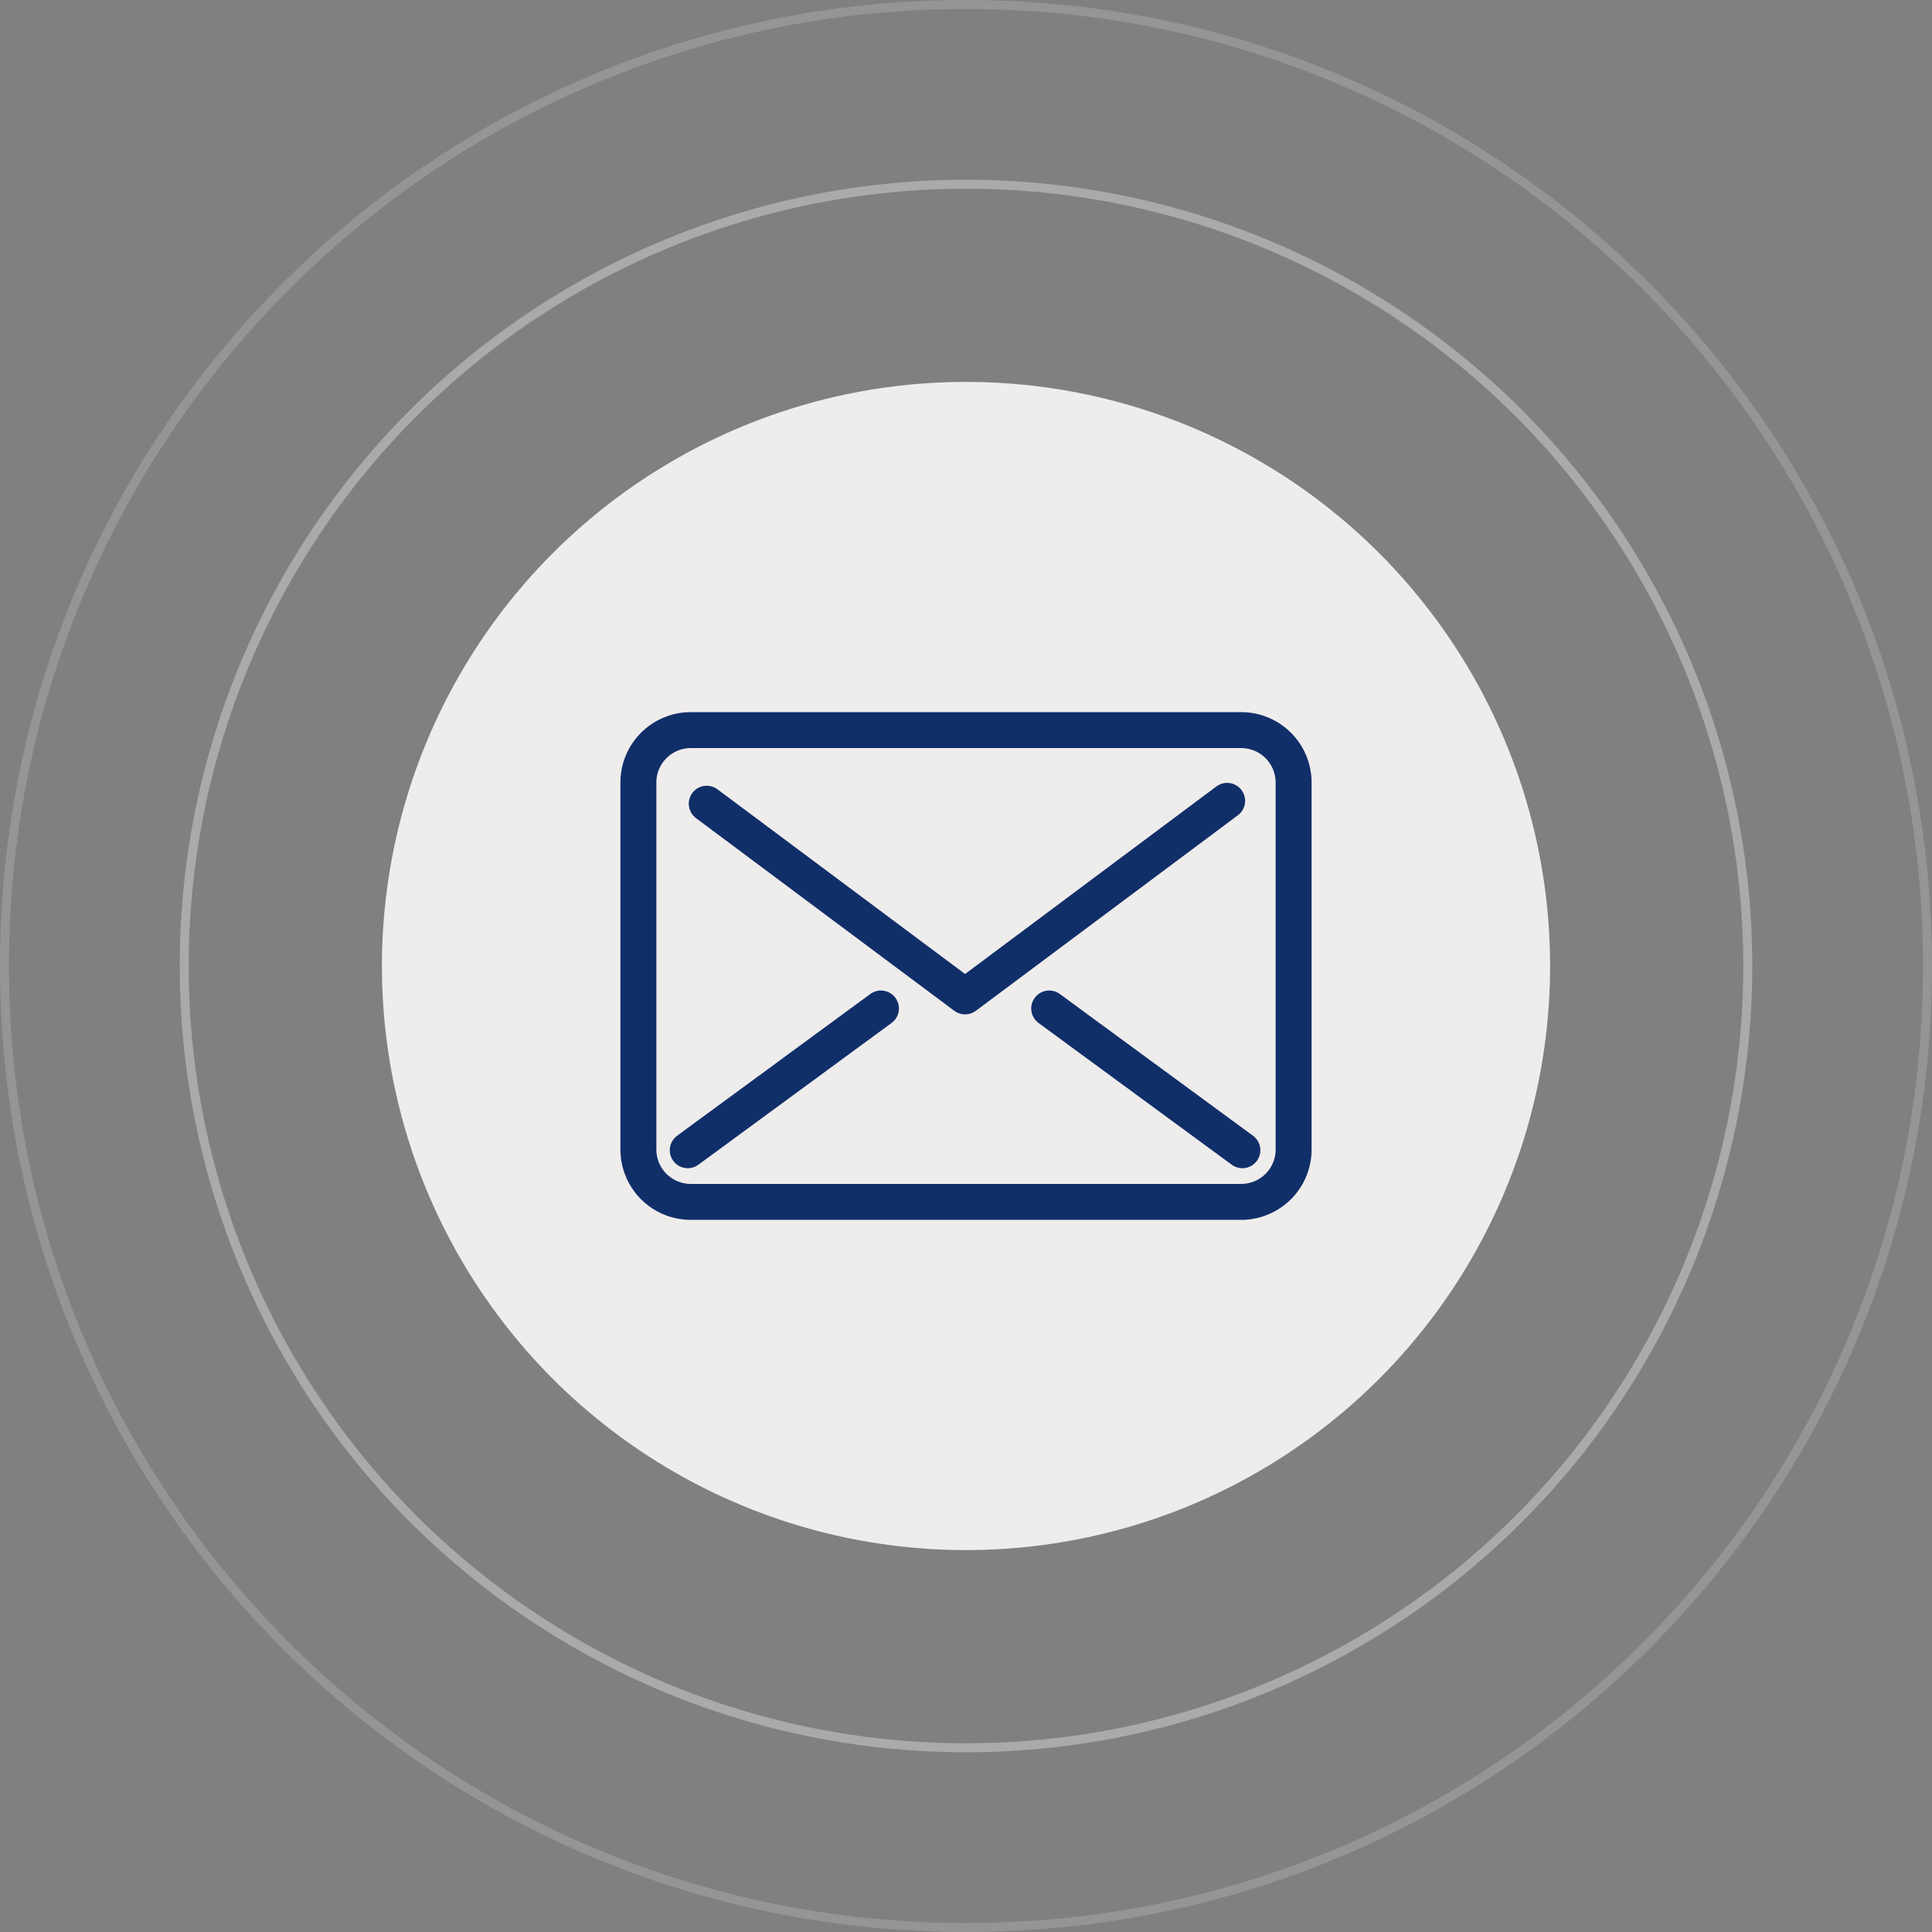
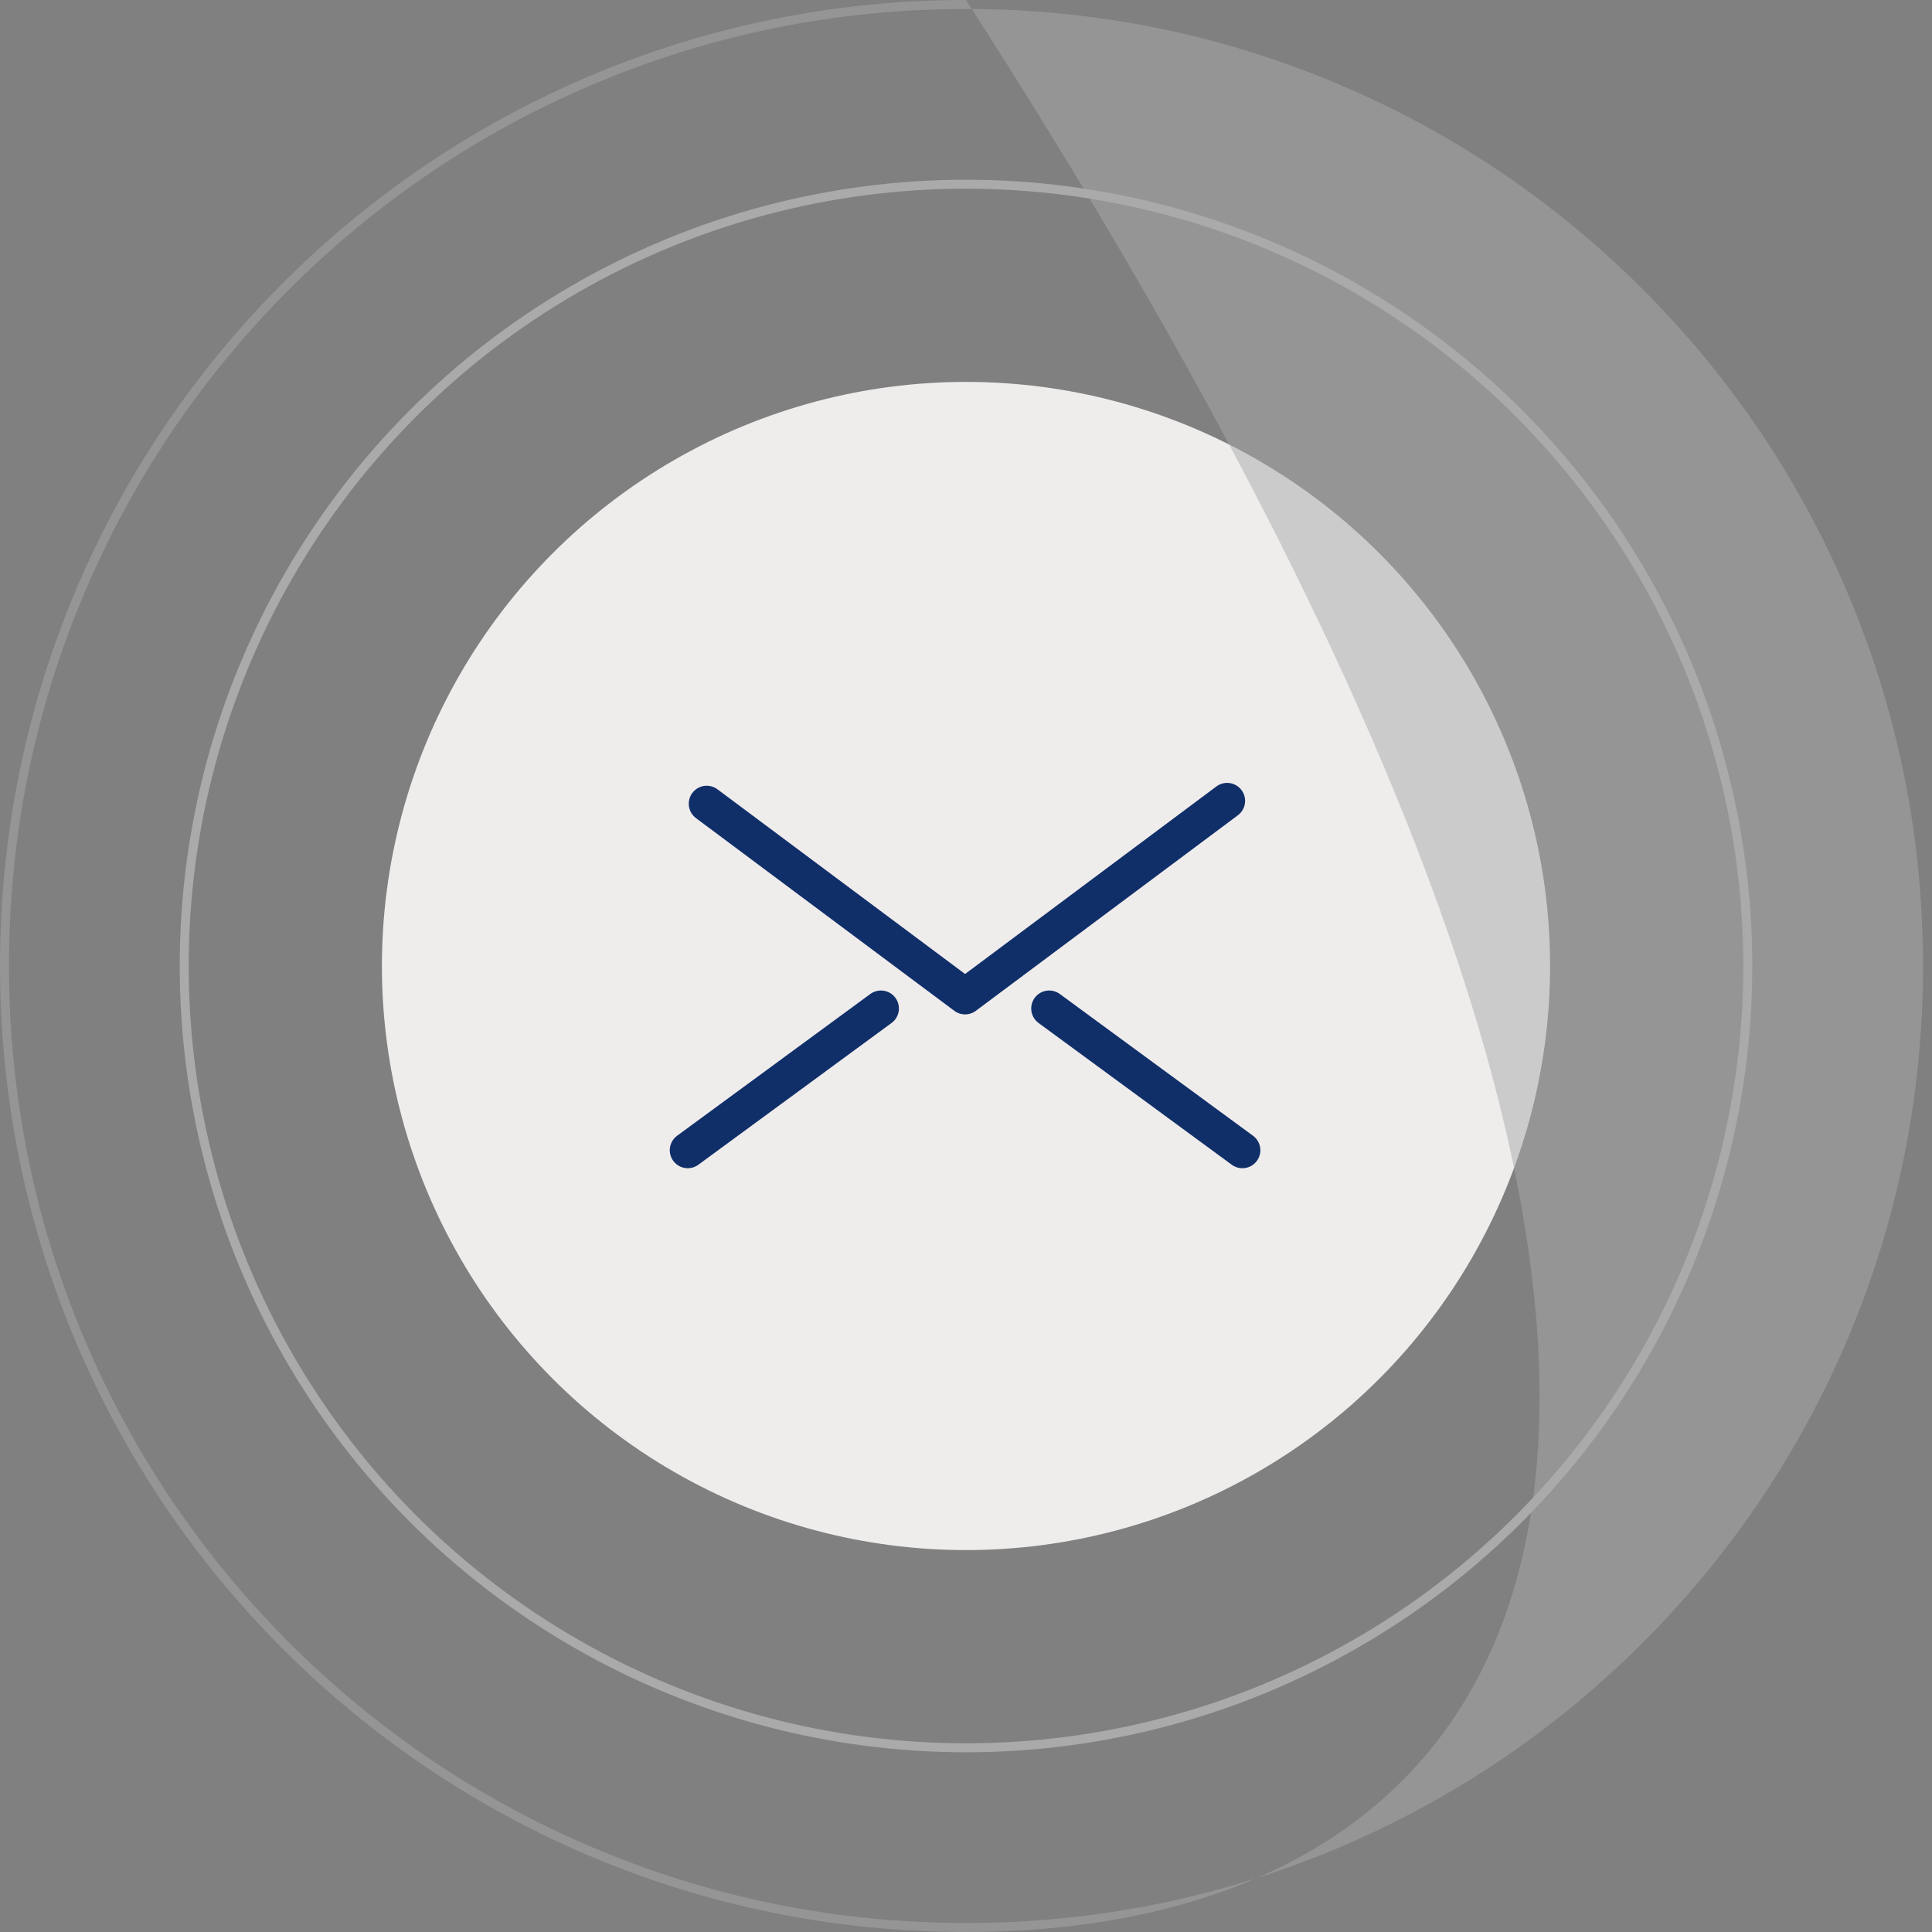
<svg xmlns="http://www.w3.org/2000/svg" width="86" height="86" viewBox="0 0 86 86">
  <rect x="0" y="0" width="86" height="86" fill="#808080" stroke="none" />
  <g id="Grupo_170" data-name="Grupo 170" transform="translate(-1096 -379)">
    <g id="Grupo_168" data-name="Grupo 168" transform="translate(203 -396)">
      <circle id="Elipse_5" data-name="Elipse 5" cx="26" cy="26" r="26" transform="translate(910 792)" fill="#efecec" />
      <g id="Elipse_6" data-name="Elipse 6" transform="translate(901 783)" fill="none" stroke="#aaa" stroke-width="0.4">
        <circle cx="35" cy="35" r="35" stroke="none" />
        <circle cx="35" cy="35" r="34.8" fill="none" />
      </g>
      <g id="Trazado_156" data-name="Trazado 156" transform="translate(893 775)" fill="none" opacity="0.5">
        <path d="M43,0A43,43,0,1,1,0,43,43,43,0,0,1,43,0Z" stroke="none" />
-         <path d="M 43 0.4 C 37.249 0.4 31.67 1.526 26.418 3.748 C 21.346 5.893 16.79 8.965 12.877 12.877 C 8.965 16.79 5.893 21.346 3.748 26.418 C 1.526 31.67 0.4 37.249 0.4 43 C 0.4 48.751 1.526 54.33 3.748 59.582 C 5.893 64.654 8.965 69.21 12.877 73.123 C 16.79 77.035 21.346 80.107 26.418 82.252 C 31.67 84.474 37.249 85.6 43 85.6 C 48.751 85.6 54.33 84.474 59.582 82.252 C 64.654 80.107 69.21 77.035 73.123 73.123 C 77.035 69.21 80.107 64.654 82.252 59.582 C 84.474 54.33 85.6 48.751 85.6 43 C 85.6 37.249 84.474 31.67 82.252 26.418 C 80.107 21.346 77.035 16.79 73.123 12.877 C 69.21 8.965 64.654 5.893 59.582 3.748 C 54.33 1.526 48.751 0.4 43 0.4 M 43 0 C 66.748 0 86 19.252 86 43 C 86 66.748 66.748 86 43 86 C 19.252 86 0 66.748 0 43 C 0 19.252 19.252 0 43 0 Z" stroke="none" fill="#aaa" />
+         <path d="M 43 0.4 C 37.249 0.4 31.67 1.526 26.418 3.748 C 21.346 5.893 16.79 8.965 12.877 12.877 C 8.965 16.79 5.893 21.346 3.748 26.418 C 1.526 31.67 0.4 37.249 0.4 43 C 0.4 48.751 1.526 54.33 3.748 59.582 C 5.893 64.654 8.965 69.21 12.877 73.123 C 16.79 77.035 21.346 80.107 26.418 82.252 C 31.67 84.474 37.249 85.6 43 85.6 C 48.751 85.6 54.33 84.474 59.582 82.252 C 64.654 80.107 69.21 77.035 73.123 73.123 C 77.035 69.21 80.107 64.654 82.252 59.582 C 84.474 54.33 85.6 48.751 85.6 43 C 85.6 37.249 84.474 31.67 82.252 26.418 C 80.107 21.346 77.035 16.79 73.123 12.877 C 69.21 8.965 64.654 5.893 59.582 3.748 C 54.33 1.526 48.751 0.4 43 0.4 M 43 0 C 86 66.748 66.748 86 43 86 C 19.252 86 0 66.748 0 43 C 0 19.252 19.252 0 43 0 Z" stroke="none" fill="#aaa" />
      </g>
    </g>
    <g id="Grupo_169" data-name="Grupo 169" transform="translate(1104.417 384.5)">
-       <path id="Trazado_159" data-name="Trazado 159" d="M46.833,27h-24.5A2.333,2.333,0,0,0,20,29.333V45.667A2.333,2.333,0,0,0,22.333,48h24.5a2.333,2.333,0,0,0,2.333-2.333V29.333A2.333,2.333,0,0,0,46.833,27Z" fill="none" stroke="#102f69" stroke-width="1.6" />
      <path id="Trazado_160" data-name="Trazado 160" d="M25.215,32.527l11.5,8.578L48.38,32.4" transform="translate(-2.173 -2.251)" fill="none" stroke="#102f69" stroke-linecap="round" stroke-linejoin="round" stroke-width="1.6" />
      <path id="Trazado_161" data-name="Trazado 161" d="M32.364,48.242l-8.6,6.31" transform="translate(-1.567 -8.851)" fill="none" stroke="#102f69" stroke-linecap="round" stroke-linejoin="round" stroke-width="1.6" />
      <path id="Trazado_162" data-name="Trazado 162" d="M51.348,48.242l8.6,6.31" transform="translate(-13.062 -8.851)" fill="none" stroke="#102f69" stroke-linecap="round" stroke-linejoin="round" stroke-width="1.6" />
    </g>
  </g>
</svg>